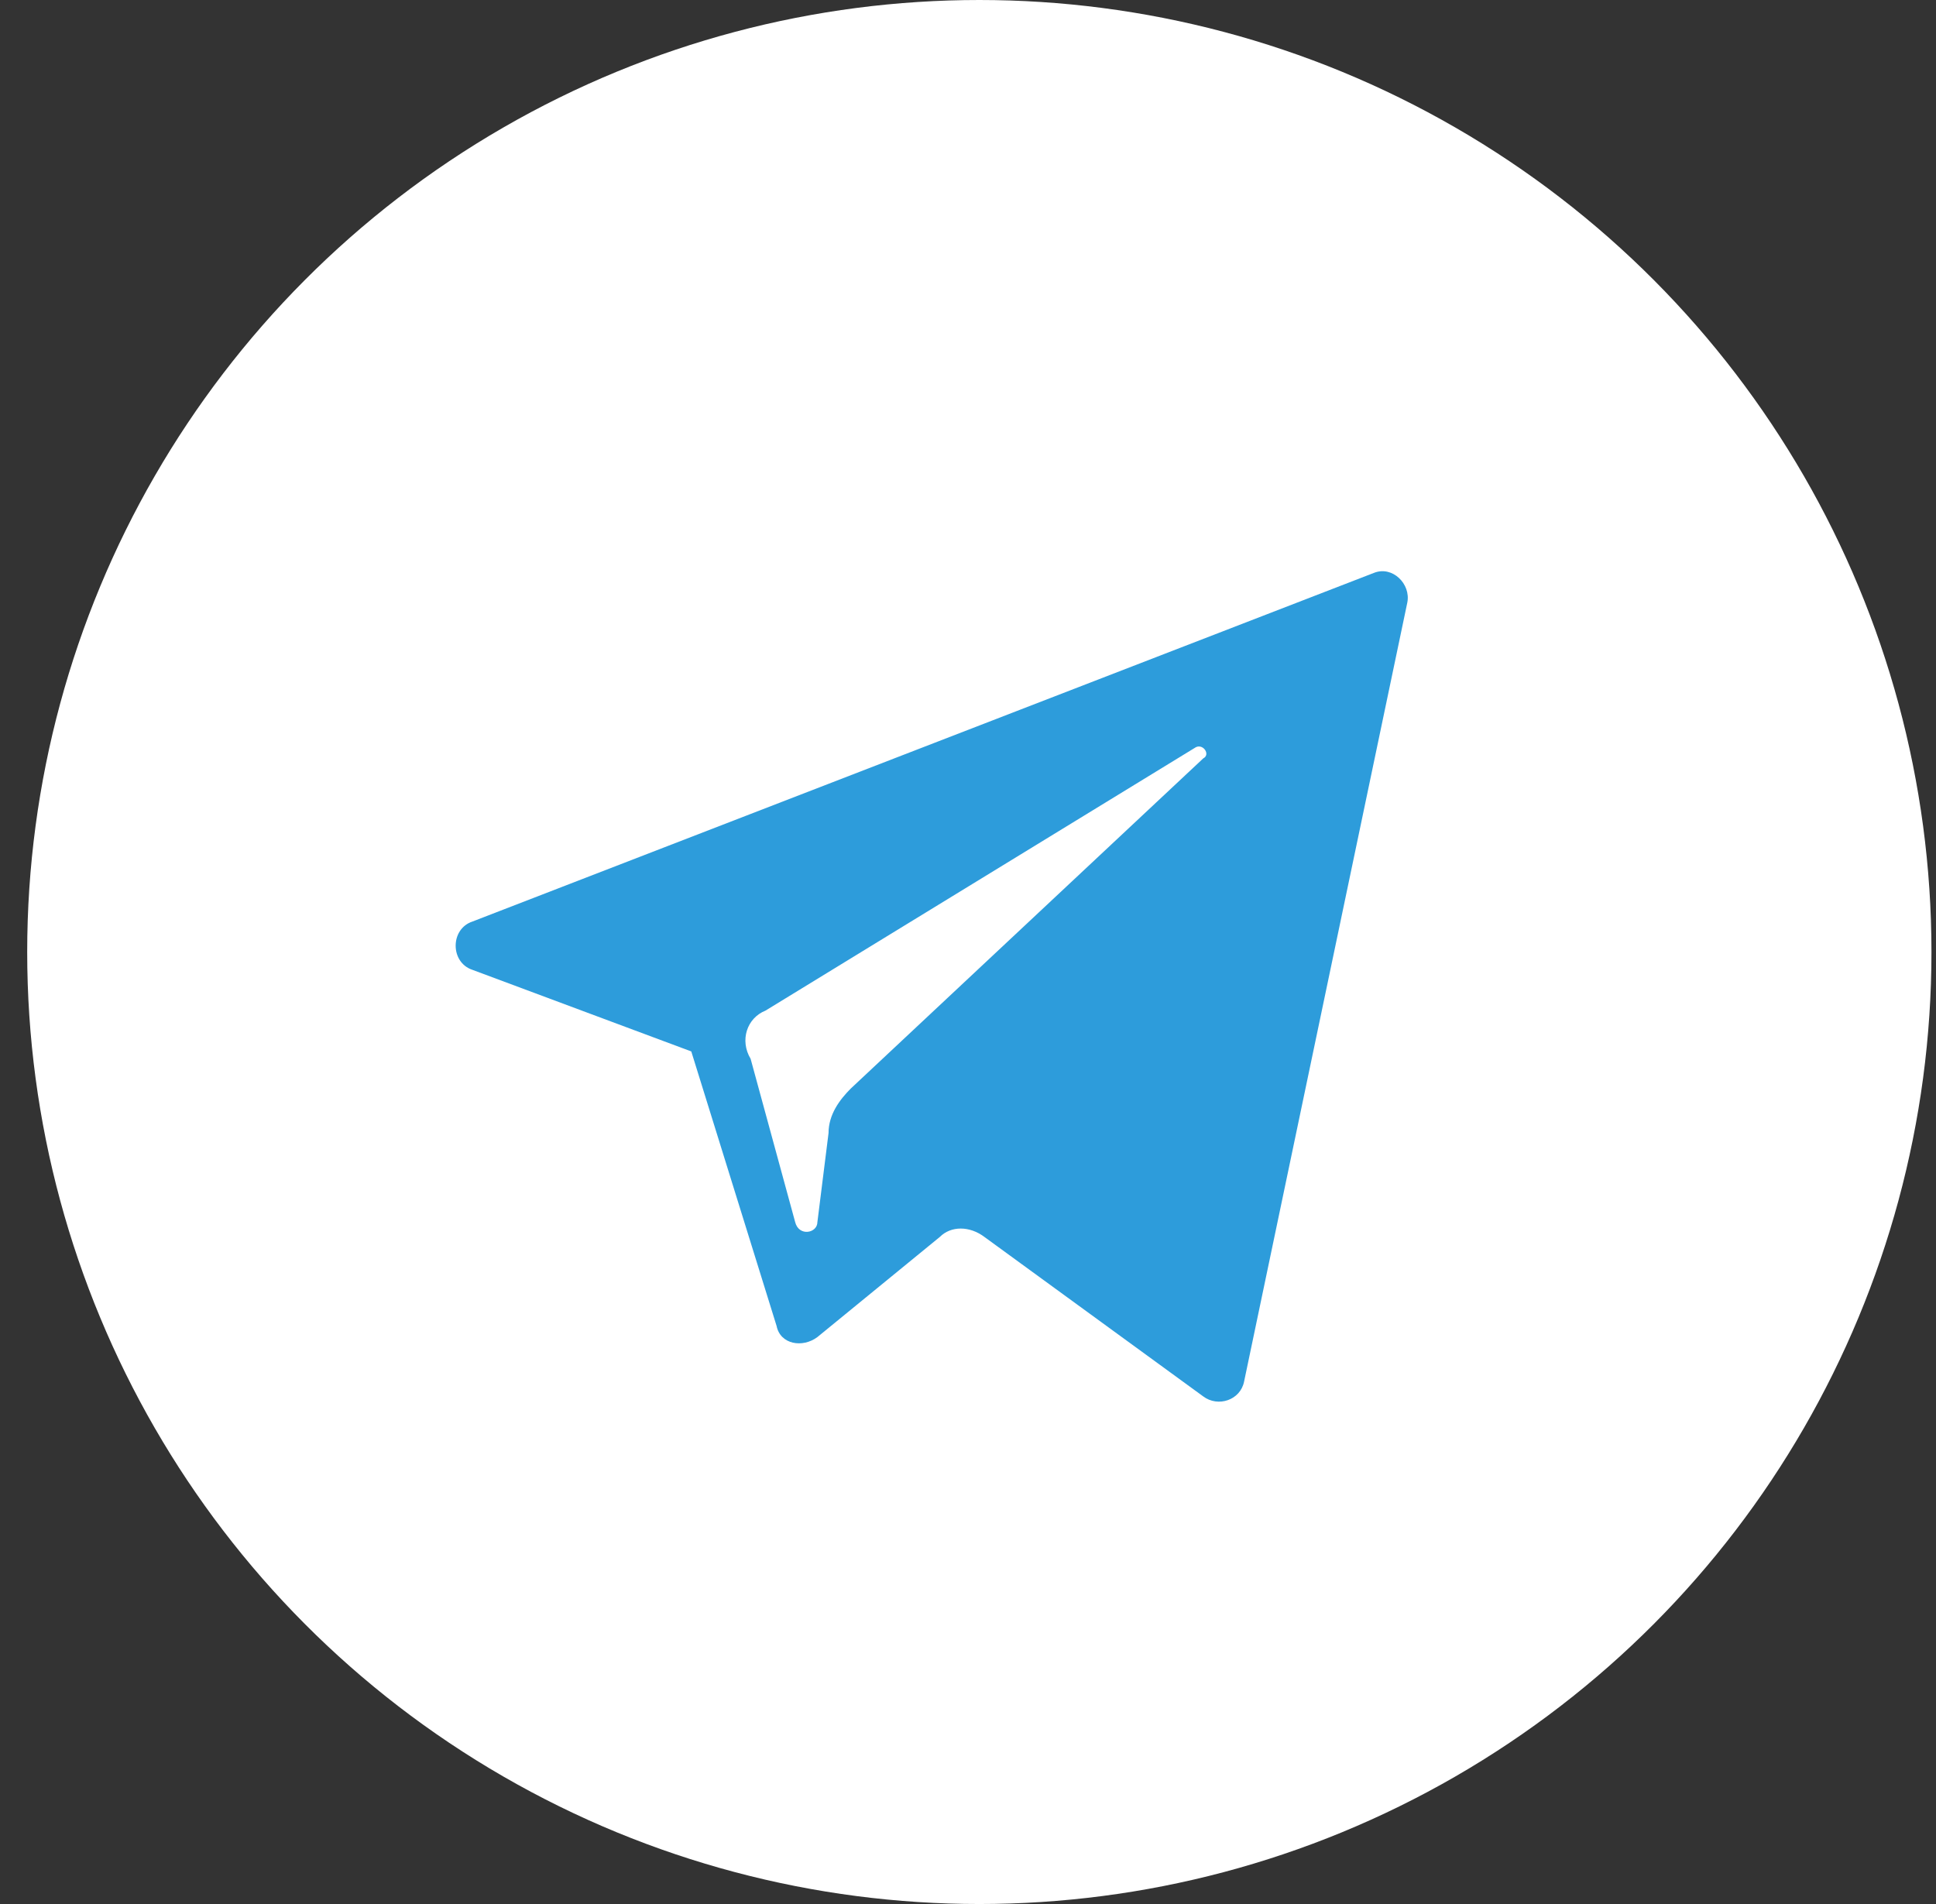
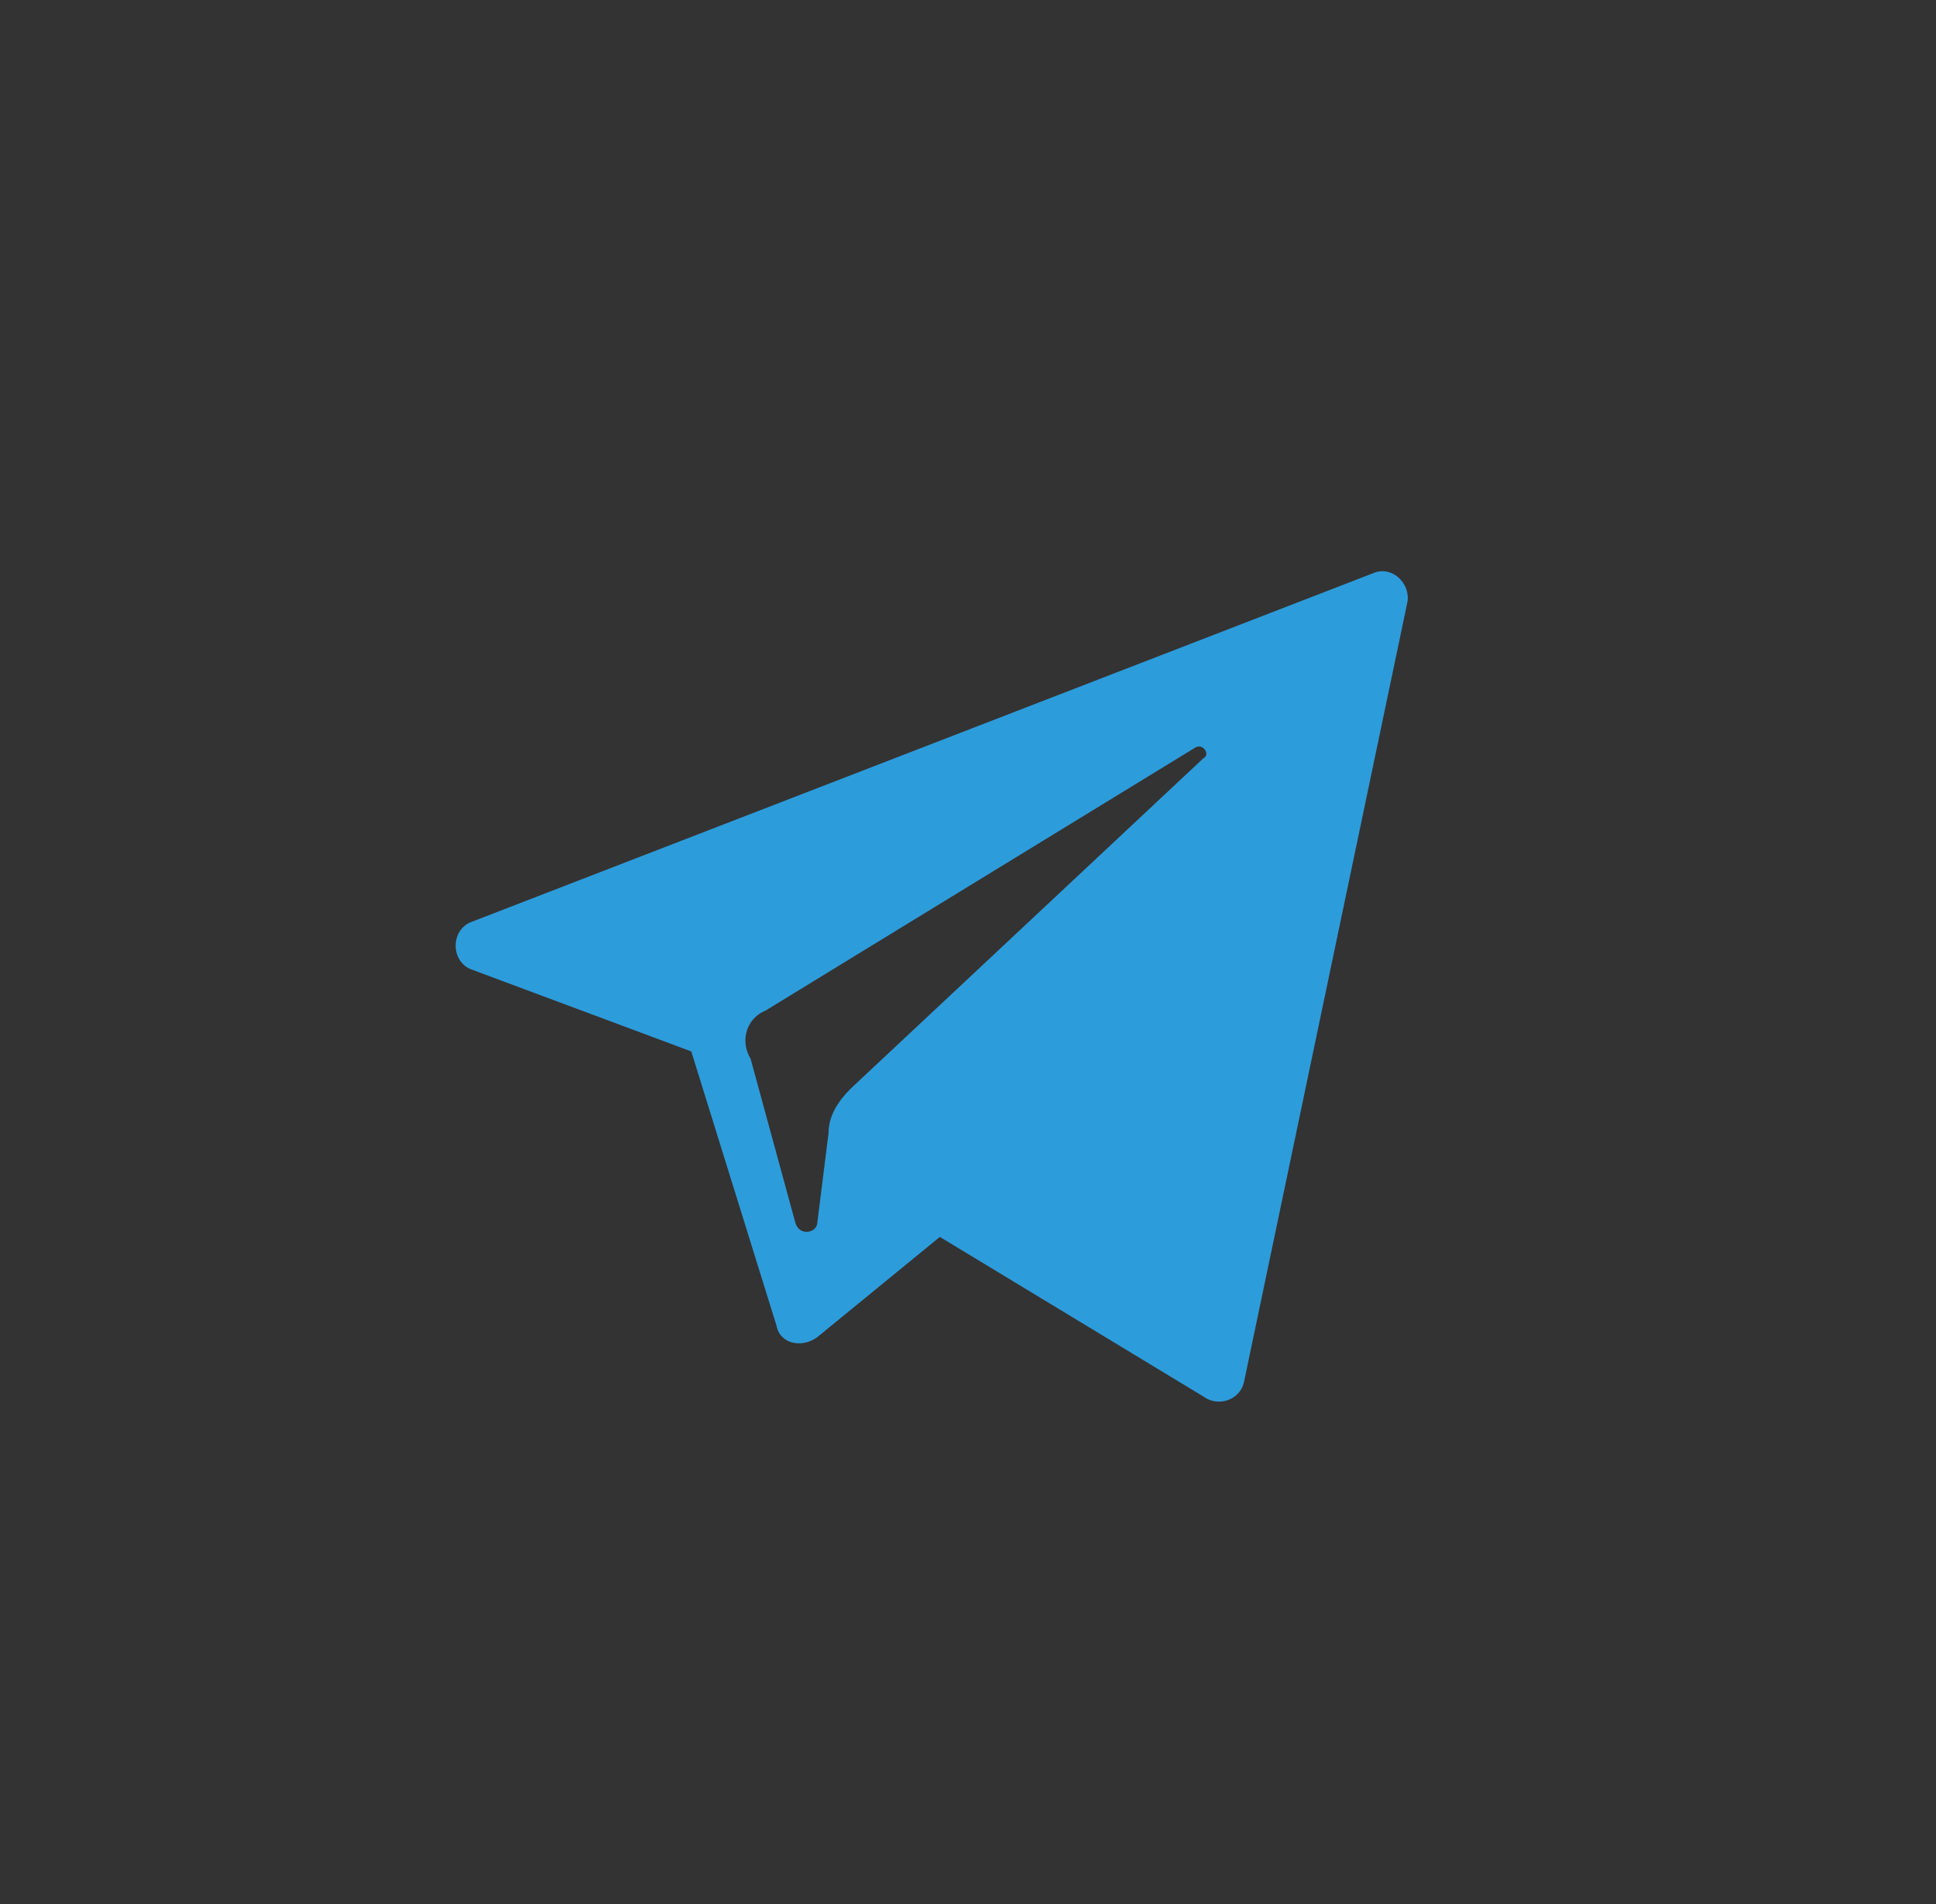
<svg xmlns="http://www.w3.org/2000/svg" width="61" height="60" viewBox="0 0 61 60" fill="none">
  <rect x="0" y="0" width="61" height="60" fill="#333333" stroke="none" />
-   <circle cx="30.857" cy="30" r="30" fill="white" />
-   <path d="M14.883 30.561L21.781 33.133L24.469 41.784C24.586 42.368 25.288 42.485 25.755 42.134L29.613 38.978C29.964 38.627 30.548 38.627 31.016 38.978L37.913 44.005C38.38 44.355 39.082 44.122 39.199 43.537L44.342 18.988C44.459 18.404 43.875 17.819 43.29 18.053L14.883 29.041C14.182 29.275 14.182 30.327 14.883 30.561ZM24.119 31.847L37.679 23.547C37.913 23.43 38.147 23.781 37.913 23.898L26.807 34.302C26.457 34.653 26.106 35.12 26.106 35.705L25.755 38.51C25.755 38.861 25.171 38.978 25.054 38.51L23.651 33.367C23.3 32.782 23.534 32.081 24.119 31.847Z" fill="#2D9CDB" />
+   <path d="M14.883 30.561L21.781 33.133L24.469 41.784C24.586 42.368 25.288 42.485 25.755 42.134L29.613 38.978L37.913 44.005C38.38 44.355 39.082 44.122 39.199 43.537L44.342 18.988C44.459 18.404 43.875 17.819 43.29 18.053L14.883 29.041C14.182 29.275 14.182 30.327 14.883 30.561ZM24.119 31.847L37.679 23.547C37.913 23.43 38.147 23.781 37.913 23.898L26.807 34.302C26.457 34.653 26.106 35.12 26.106 35.705L25.755 38.51C25.755 38.861 25.171 38.978 25.054 38.51L23.651 33.367C23.3 32.782 23.534 32.081 24.119 31.847Z" fill="#2D9CDB" />
</svg>